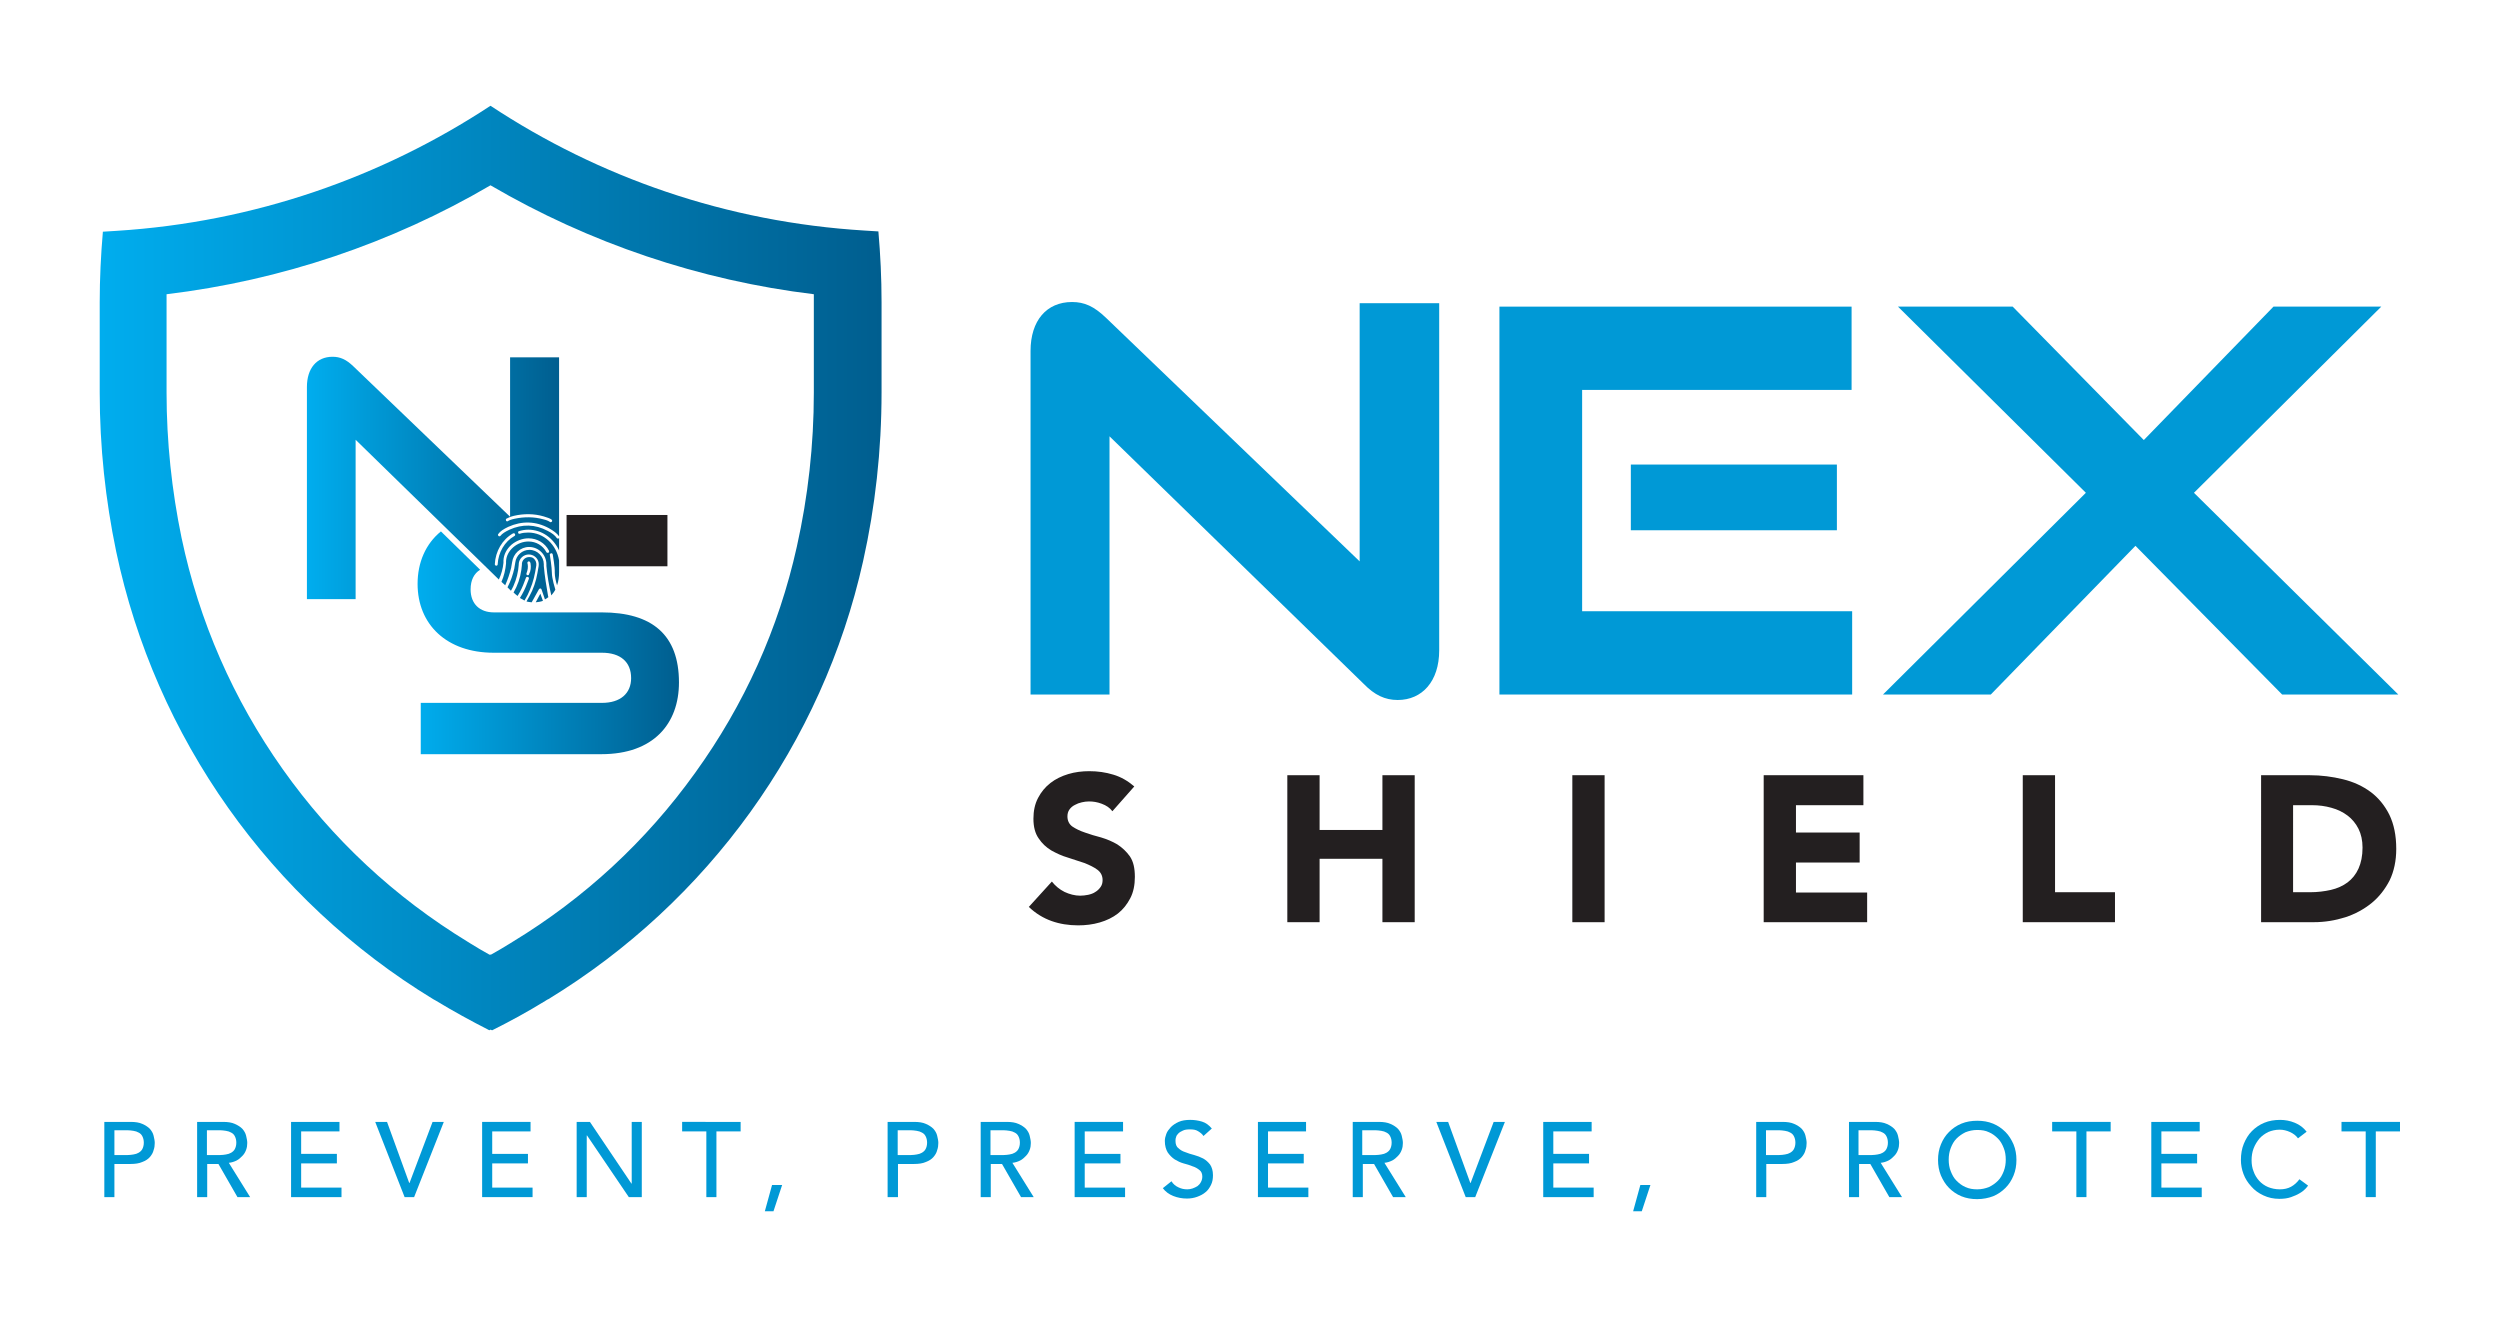
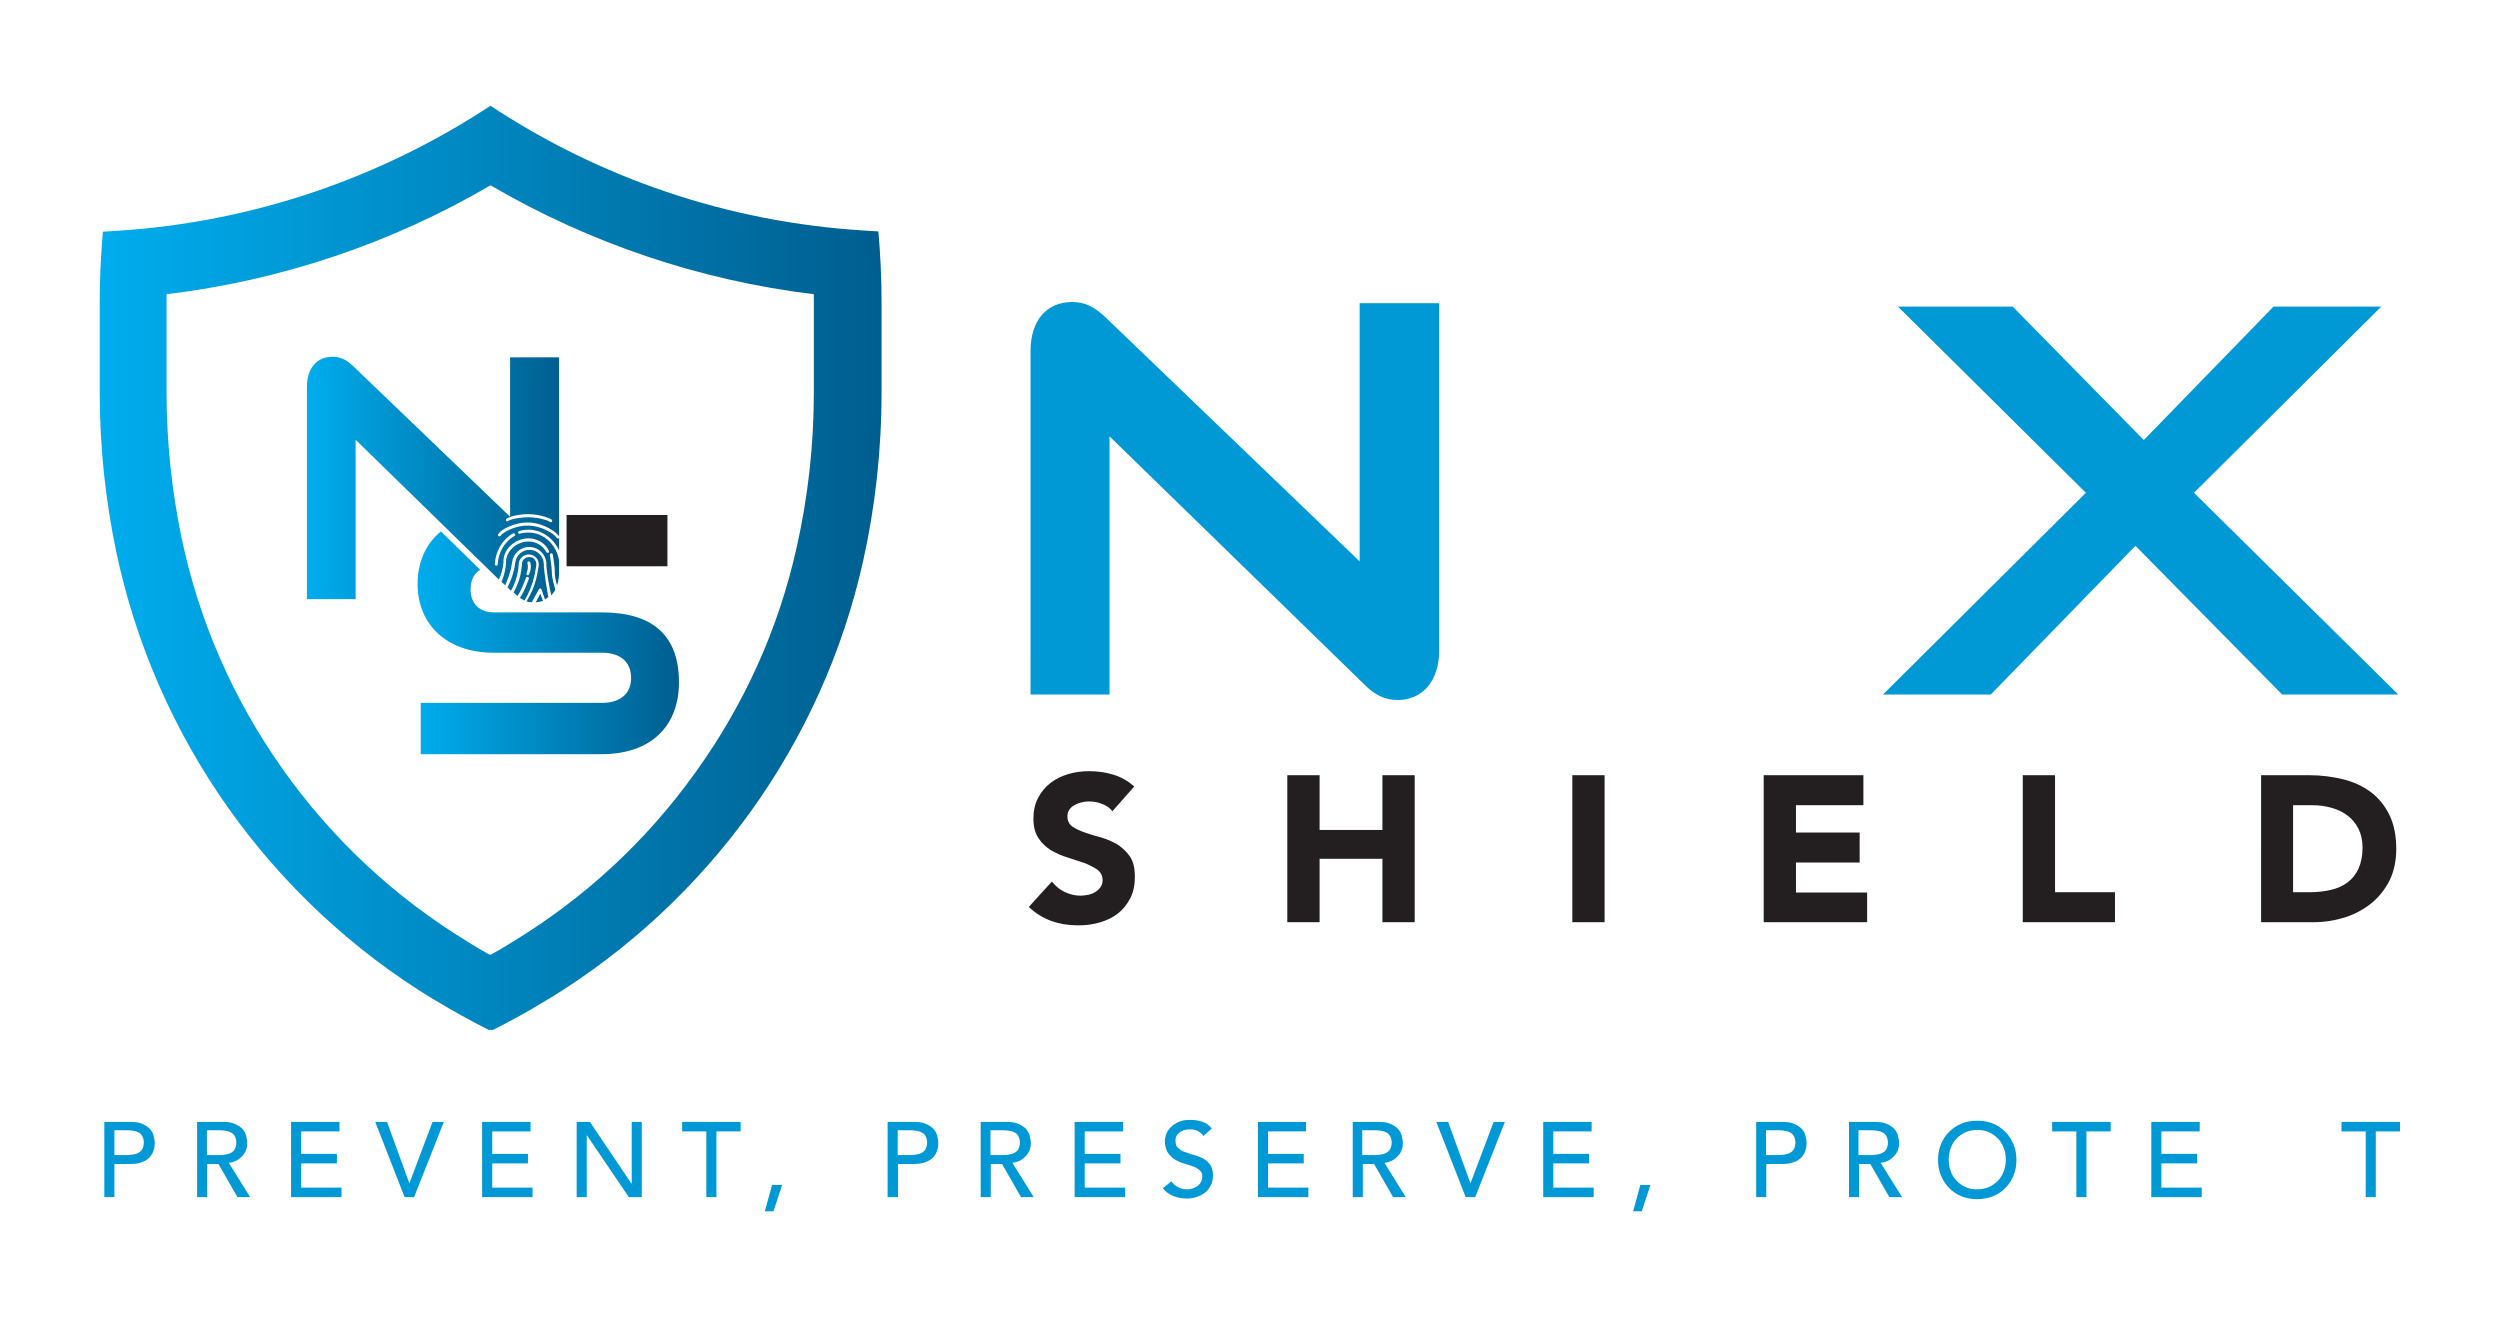
<svg xmlns="http://www.w3.org/2000/svg" version="1.1" id="Layer_1" x="0px" y="0px" viewBox="0 0 867.5 457" style="enable-background:new 0 0 867.5 457;" xml:space="preserve">
  <style type="text/css">
	.st0{fill:#0099D6;}
	.st1{fill:#FFFFFF;}
	.st2{fill:#231F20;}
	.st3{fill:url(#SVGID_1_);}
	.st4{fill:url(#SVGID_00000011006035434872994710000002166116349569041329_);}
	.st5{fill:url(#SVGID_00000083767680594225068390000007513019298555848122_);}
	.st6{fill:url(#SVGID_00000093173259663838257980000004936187318811227808_);}
	.st7{fill:url(#SVGID_00000087402774473247619600000004639276371434678161_);}
	.st8{fill:url(#SVGID_00000153696497749936429500000011879777921356700810_);}
	.st9{fill:url(#SVGID_00000168803861155972678710000016746463597635461024_);}
	.st10{fill:url(#SVGID_00000162351680678654858230000008229282720876534656_);}
	.st11{fill:url(#SVGID_00000000211018236308886970000014865969065482410626_);}
	.st12{fill:url(#SVGID_00000138534162237867063790000006080809976078636950_);}
	.st13{fill:url(#SVGID_00000005240319248545402370000010834805862211256984_);}
	.st14{fill:url(#SVGID_00000021835526204705860460000005053178753159280262_);}
	.st15{fill:url(#SVGID_00000168114482789788768680000003620532846513444741_);}
	.st16{fill:url(#SVGID_00000169545314634188469090000008625527712961480587_);}
	.st17{fill:url(#SVGID_00000024685519663838493500000007035083302714001281_);}
	.st18{fill:url(#SVGID_00000119802689890119883460000015813899668259738754_);}
	.st19{fill:url(#SVGID_00000080925369860961064090000008060510632774509468_);}
	.st20{fill:url(#SVGID_00000026137327523402447650000016318015037841918867_);}
	.st21{fill:url(#SVGID_00000034774210953484736060000014292557593092734352_);}
	.st22{fill:url(#SVGID_00000010303200361091726250000017723276737238339250_);}
	.st23{fill:url(#SVGID_00000113352520518016520070000012561059987080202400_);}
	.st24{fill:url(#SVGID_00000163068763094650606300000016411053722774873017_);}
	.st25{fill:url(#SVGID_00000000906891899295239170000008848163208447592335_);}
	.st26{fill:url(#SVGID_00000114057061516462023380000016418338830301830026_);}
	.st27{fill:url(#SVGID_00000124132054831071764410000015384450754894124958_);}
	.st28{fill:url(#SVGID_00000042733710028617214160000016119895695613009545_);}
	.st29{fill:url(#SVGID_00000150065364608245041160000001116079680112711099_);}
	.st30{fill:url(#SVGID_00000058568409363793223820000010374552457742284715_);}
	.st31{fill:url(#SVGID_00000000207048845172978580000006631704000013650342_);}
	.st32{fill:url(#SVGID_00000027604927854521816310000004994217065389656236_);}
	.st33{fill:url(#SVGID_00000020385357691277292610000016420231999196444044_);}
	.st34{fill:url(#SVGID_00000150096285423092153660000015271235391149077916_);}
	.st35{fill:url(#SVGID_00000037673844300036642350000001412416871077574033_);}
	.st36{fill:url(#SVGID_00000080893190645960981400000016992088319972931508_);}
	.st37{fill:url(#SVGID_00000062172391376395559880000008062924741429825467_);}
	.st38{fill:url(#SVGID_00000016071702993364743100000015930171232500648358_);}
	.st39{fill:url(#SVGID_00000152964879482184523100000012250491627292384162_);}
	.st40{fill:url(#SVGID_00000026139934656161312640000011269283126569020832_);}
	.st41{fill:url(#SVGID_00000160893686318281841620000013242937047036532132_);}
	.st42{fill:url(#SVGID_00000059292737268385371940000001086839698458258367_);}
	.st43{fill:url(#SVGID_00000087373337295165637500000011668053825839183751_);}
	.st44{fill:url(#SVGID_00000147919114789759737980000010485608765349250471_);}
	.st45{fill:url(#SVGID_00000025412335178884011920000006423019904223836833_);}
	.st46{fill:url(#SVGID_00000039106561845451493490000007866838182439702675_);}
	.st47{fill:url(#SVGID_00000078017955799132996080000001820492473102909882_);}
	.st48{fill:url(#SVGID_00000105409403783969814520000002861884692410304669_);}
	.st49{fill:url(#SVGID_00000059276678878963310260000011861158560608268185_);}
	.st50{fill:url(#SVGID_00000116199694811784810540000005199778740380431290_);}
</style>
  <g>
    <g>
      <path class="st0" d="M385,151.4V241h-27.4V121.8c0-10.6,5.6-17,14.4-17c4.3,0,7.6,1.5,11.7,5.4l88.1,84.6v-89.6h27.6v120.5    c0,10.7-5.9,17.2-14.4,17.2c-4.4,0-8-1.7-11.8-5.6L385,151.4z" />
-       <path class="st0" d="M520.3,241V106.4h122.2v28.9H549v76.8h93.7V241H520.3z M565.9,184v-22.8h71.5V184H565.9z" />
      <path class="st0" d="M791.9,241L741,189.4L690.8,241h-37.4l70.4-70l-65.2-64.6h39.8l45.5,46.3l45-46.3h37.4l-65,64.6l70.9,70    H791.9z" />
    </g>
    <g>
      <path class="st2" d="M386,281.5c-0.9-1.2-2.1-2-3.7-2.6c-1.6-0.6-3-0.8-4.4-0.8c-0.8,0-1.7,0.1-2.5,0.3c-0.9,0.2-1.7,0.5-2.4,0.9    c-0.8,0.4-1.4,0.9-1.9,1.6c-0.5,0.7-0.7,1.5-0.7,2.4c0,1.5,0.6,2.7,1.7,3.5c1.2,0.8,2.6,1.5,4.4,2.1c1.7,0.6,3.6,1.2,5.6,1.7    c2,0.6,3.9,1.4,5.6,2.4c1.7,1.1,3.2,2.5,4.4,4.2c1.2,1.8,1.7,4.1,1.7,7.1c0,2.8-0.5,5.3-1.6,7.4c-1.1,2.1-2.5,3.9-4.3,5.3    c-1.8,1.4-3.9,2.4-6.3,3.1c-2.4,0.7-4.9,1-7.5,1c-3.3,0-6.4-0.5-9.2-1.5c-2.8-1-5.5-2.6-7.9-4.9l8-8.8c1.2,1.5,2.6,2.7,4.4,3.6    c1.7,0.8,3.6,1.3,5.4,1.3c0.9,0,1.8-0.1,2.8-0.3c0.9-0.2,1.8-0.5,2.5-1c0.7-0.4,1.3-1,1.8-1.7c0.5-0.7,0.7-1.5,0.7-2.4    c0-1.5-0.6-2.7-1.8-3.6c-1.2-0.9-2.7-1.6-4.4-2.3c-1.8-0.6-3.7-1.2-5.8-1.9c-2.1-0.6-4-1.5-5.8-2.5c-1.8-1.1-3.2-2.4-4.4-4.2    c-1.2-1.7-1.8-4-1.8-6.8c0-2.7,0.5-5.1,1.6-7.2c1.1-2.1,2.5-3.8,4.3-5.2c1.8-1.4,3.9-2.4,6.2-3.1c2.3-0.7,4.8-1,7.3-1    c2.9,0,5.7,0.4,8.3,1.2c2.7,0.8,5.1,2.2,7.3,4.1L386,281.5z" />
      <path class="st2" d="M446.7,269h11.2v19h21.8v-19h11.2V320h-11.2v-22h-21.8v22h-11.2V269z" />
      <path class="st2" d="M545.6,269h11.2V320h-11.2V269z" />
      <path class="st2" d="M612,269h34.6v10.4h-23.4v9.5h22.1v10.4h-22.1v10.4h24.7V320H612V269z" />
      <path class="st2" d="M701.9,269h11.2v40.6h20.8V320h-32V269z" />
      <path class="st2" d="M784.6,269h16.8c4.1,0,7.9,0.5,11.6,1.4c3.7,0.9,6.9,2.4,9.6,4.4c2.7,2,4.9,4.7,6.5,7.9    c1.6,3.3,2.4,7.2,2.4,11.9c0,4.1-0.8,7.8-2.3,10.9c-1.6,3.1-3.7,5.8-6.3,7.9c-2.6,2.1-5.7,3.8-9.1,4.9c-3.5,1.1-7.1,1.7-10.9,1.7    h-18.3V269z M795.8,309.6h5.8c2.6,0,5-0.3,7.2-0.8c2.2-0.5,4.2-1.4,5.8-2.6c1.6-1.2,2.9-2.8,3.8-4.8c0.9-2,1.4-4.4,1.4-7.3    c0-2.5-0.5-4.7-1.4-6.5c-0.9-1.8-2.2-3.4-3.8-4.6c-1.6-1.2-3.4-2.1-5.6-2.7c-2.1-0.6-4.4-0.9-6.7-0.9h-6.6V309.6z" />
    </g>
    <g>
      <path class="st0" d="M36.1,389.3h9.2c1.7,0,3,0.2,4.1,0.7c1.1,0.5,1.9,1,2.6,1.7c0.6,0.7,1.1,1.5,1.3,2.4c0.2,0.9,0.4,1.7,0.4,2.5    c0,0.8-0.1,1.7-0.4,2.5c-0.2,0.9-0.7,1.7-1.3,2.4c-0.6,0.7-1.5,1.3-2.6,1.7c-1.1,0.5-2.5,0.7-4.1,0.7h-5.6v11.5h-3.5V389.3z     M39.7,400.8h4.6c0.7,0,1.4-0.1,2-0.2c0.7-0.1,1.3-0.3,1.8-0.6c0.5-0.3,1-0.7,1.3-1.3c0.3-0.6,0.5-1.3,0.5-2.2    c0-0.9-0.2-1.6-0.5-2.2c-0.3-0.6-0.7-1-1.3-1.3c-0.5-0.3-1.1-0.5-1.8-0.6c-0.7-0.1-1.4-0.2-2-0.2h-4.6V400.8z" />
      <path class="st0" d="M68.2,389.3h9.2c1.7,0,3,0.2,4.1,0.7c1.1,0.5,1.9,1,2.6,1.7c0.6,0.7,1.1,1.5,1.3,2.4c0.2,0.9,0.4,1.7,0.4,2.5    c0,0.8-0.1,1.6-0.4,2.4c-0.3,0.8-0.7,1.5-1.3,2.1c-0.6,0.6-1.2,1.2-2,1.6c-0.8,0.4-1.7,0.7-2.7,0.8l7.4,11.9h-4.4l-6.6-11.5h-3.9    v11.5h-3.5V389.3z M71.8,400.8h4.6c0.7,0,1.4-0.1,2-0.2c0.7-0.1,1.3-0.3,1.8-0.6c0.5-0.3,1-0.7,1.3-1.3c0.3-0.6,0.5-1.3,0.5-2.2    c0-0.9-0.2-1.6-0.5-2.2c-0.3-0.6-0.7-1-1.3-1.3c-0.5-0.3-1.1-0.5-1.8-0.6c-0.7-0.1-1.4-0.2-2-0.2h-4.6V400.8z" />
      <path class="st0" d="M101,389.3h16.8v3.3h-13.3v7.8h12.4v3.3h-12.4v8.4h14v3.3H101V389.3z" />
      <path class="st0" d="M130.2,389.3h4.1l7.7,21.2h0.1l8-21.2h3.9l-10.3,26.1h-3.3L130.2,389.3z" />
      <path class="st0" d="M167.3,389.3h16.8v3.3h-13.3v7.8h12.4v3.3h-12.4v8.4h14v3.3h-17.5V389.3z" />
      <path class="st0" d="M200.1,389.3h4.6l14.4,21.4h0.1v-21.4h3.5v26.1h-4.5L203.7,394h-0.1v21.4h-3.5V389.3z" />
      <path class="st0" d="M245.1,392.6h-8.4v-3.3H257v3.3h-8.4v22.8h-3.5V392.6z" />
      <path class="st0" d="M268.4,420.3h-3l2.5-9.1h3.5L268.4,420.3z" />
      <path class="st0" d="M308,389.3h9.2c1.7,0,3,0.2,4.1,0.7c1.1,0.5,1.9,1,2.6,1.7c0.6,0.7,1.1,1.5,1.3,2.4c0.2,0.9,0.4,1.7,0.4,2.5    c0,0.8-0.1,1.7-0.4,2.5c-0.2,0.9-0.7,1.7-1.3,2.4c-0.6,0.7-1.5,1.3-2.6,1.7c-1.1,0.5-2.5,0.7-4.1,0.7h-5.6v11.5H308V389.3z     M311.5,400.8h4.6c0.7,0,1.4-0.1,2-0.2c0.7-0.1,1.3-0.3,1.8-0.6c0.5-0.3,1-0.7,1.3-1.3c0.3-0.6,0.5-1.3,0.5-2.2    c0-0.9-0.2-1.6-0.5-2.2c-0.3-0.6-0.7-1-1.3-1.3c-0.5-0.3-1.1-0.5-1.8-0.6c-0.7-0.1-1.4-0.2-2-0.2h-4.6V400.8z" />
      <path class="st0" d="M340.1,389.3h9.2c1.7,0,3,0.2,4.1,0.7c1.1,0.5,1.9,1,2.6,1.7c0.6,0.7,1.1,1.5,1.3,2.4    c0.2,0.9,0.4,1.7,0.4,2.5c0,0.8-0.1,1.6-0.4,2.4c-0.3,0.8-0.7,1.5-1.3,2.1c-0.6,0.6-1.2,1.2-2,1.6c-0.8,0.4-1.7,0.7-2.7,0.8    l7.4,11.9h-4.4l-6.6-11.5h-3.9v11.5h-3.5V389.3z M343.7,400.8h4.6c0.7,0,1.4-0.1,2-0.2c0.7-0.1,1.3-0.3,1.8-0.6    c0.5-0.3,1-0.7,1.3-1.3c0.3-0.6,0.5-1.3,0.5-2.2c0-0.9-0.2-1.6-0.5-2.2c-0.3-0.6-0.7-1-1.3-1.3c-0.5-0.3-1.1-0.5-1.8-0.6    c-0.7-0.1-1.4-0.2-2-0.2h-4.6V400.8z" />
      <path class="st0" d="M372.9,389.3h16.8v3.3h-13.3v7.8h12.4v3.3h-12.4v8.4h14v3.3h-17.5V389.3z" />
      <path class="st0" d="M406.5,409.9c0.6,1,1.5,1.7,2.4,2.1c1,0.5,2,0.7,3.1,0.7c0.6,0,1.2-0.1,1.8-0.3c0.6-0.2,1.2-0.5,1.7-0.8    c0.5-0.4,0.9-0.8,1.2-1.4c0.3-0.5,0.5-1.2,0.5-1.9c0-1-0.3-1.8-1-2.3c-0.6-0.5-1.4-1-2.4-1.3c-0.9-0.4-2-0.7-3.1-1    c-1.1-0.3-2.1-0.8-3.1-1.4c-0.9-0.6-1.7-1.4-2.4-2.4c-0.6-1-1-2.3-1-4c0-0.8,0.2-1.6,0.5-2.4c0.3-0.9,0.9-1.6,1.6-2.4    c0.7-0.7,1.6-1.3,2.7-1.8c1.1-0.5,2.5-0.7,4-0.7c1.4,0,2.8,0.2,4.1,0.6c1.3,0.4,2.4,1.2,3.4,2.4l-2.9,2.6    c-0.4-0.7-1.1-1.2-1.9-1.7s-1.7-0.6-2.8-0.6c-1,0-1.8,0.1-2.4,0.4c-0.7,0.3-1.2,0.6-1.6,1c-0.4,0.4-0.7,0.8-0.8,1.3    c-0.2,0.5-0.2,0.9-0.2,1.3c0,1.1,0.3,2,1,2.5c0.6,0.6,1.4,1.1,2.4,1.4c0.9,0.4,2,0.7,3.1,1c1.1,0.3,2.1,0.7,3.1,1.2    c0.9,0.5,1.7,1.2,2.4,2.1c0.6,0.9,1,2.1,1,3.7c0,1.3-0.2,2.4-0.7,3.4s-1.1,1.9-1.9,2.5c-0.8,0.7-1.8,1.2-2.9,1.6    c-1.1,0.4-2.3,0.6-3.5,0.6c-1.7,0-3.3-0.3-4.8-0.9c-1.5-0.6-2.7-1.5-3.6-2.7L406.5,409.9z" />
      <path class="st0" d="M436.4,389.3h16.8v3.3H440v7.8h12.4v3.3H440v8.4h14v3.3h-17.5V389.3z" />
      <path class="st0" d="M469.2,389.3h9.2c1.7,0,3,0.2,4.1,0.7c1.1,0.5,1.9,1,2.6,1.7c0.6,0.7,1.1,1.5,1.3,2.4    c0.2,0.9,0.4,1.7,0.4,2.5c0,0.8-0.1,1.6-0.4,2.4c-0.3,0.8-0.7,1.5-1.3,2.1c-0.6,0.6-1.2,1.2-2,1.6c-0.8,0.4-1.7,0.7-2.7,0.8    l7.4,11.9h-4.4l-6.6-11.5h-3.9v11.5h-3.5V389.3z M472.7,400.8h4.6c0.7,0,1.4-0.1,2-0.2c0.7-0.1,1.3-0.3,1.8-0.6    c0.5-0.3,1-0.7,1.3-1.3c0.3-0.6,0.5-1.3,0.5-2.2c0-0.9-0.2-1.6-0.5-2.2c-0.3-0.6-0.7-1-1.3-1.3c-0.5-0.3-1.1-0.5-1.8-0.6    c-0.7-0.1-1.4-0.2-2-0.2h-4.6V400.8z" />
      <path class="st0" d="M498.4,389.3h4.1l7.7,21.2h0.1l8-21.2h3.9l-10.3,26.1h-3.3L498.4,389.3z" />
      <path class="st0" d="M535.5,389.3h16.8v3.3H539v7.8h12.4v3.3H539v8.4h14v3.3h-17.5V389.3z" />
      <path class="st0" d="M569.7,420.3h-3l2.5-9.1h3.5L569.7,420.3z" />
      <path class="st0" d="M609.3,389.3h9.2c1.7,0,3,0.2,4.1,0.7c1.1,0.5,1.9,1,2.6,1.7c0.6,0.7,1.1,1.5,1.3,2.4    c0.2,0.9,0.4,1.7,0.4,2.5c0,0.8-0.1,1.7-0.4,2.5c-0.2,0.9-0.7,1.7-1.3,2.4c-0.6,0.7-1.5,1.3-2.6,1.7c-1.1,0.5-2.5,0.7-4.1,0.7    h-5.6v11.5h-3.5V389.3z M612.8,400.8h4.6c0.7,0,1.4-0.1,2-0.2c0.7-0.1,1.3-0.3,1.8-0.6c0.5-0.3,1-0.7,1.3-1.3    c0.3-0.6,0.5-1.3,0.5-2.2c0-0.9-0.2-1.6-0.5-2.2c-0.3-0.6-0.7-1-1.3-1.3c-0.5-0.3-1.1-0.5-1.8-0.6c-0.7-0.1-1.4-0.2-2-0.2h-4.6    V400.8z" />
      <path class="st0" d="M641.4,389.3h9.2c1.7,0,3,0.2,4.1,0.7c1.1,0.5,1.9,1,2.6,1.7c0.6,0.7,1.1,1.5,1.3,2.4    c0.2,0.9,0.4,1.7,0.4,2.5c0,0.8-0.1,1.6-0.4,2.4c-0.3,0.8-0.7,1.5-1.3,2.1c-0.6,0.6-1.2,1.2-2,1.6c-0.8,0.4-1.7,0.7-2.7,0.8    l7.4,11.9h-4.4l-6.6-11.5h-3.9v11.5h-3.5V389.3z M644.9,400.8h4.6c0.7,0,1.4-0.1,2-0.2c0.7-0.1,1.3-0.3,1.8-0.6    c0.5-0.3,1-0.7,1.3-1.3c0.3-0.6,0.5-1.3,0.5-2.2c0-0.9-0.2-1.6-0.5-2.2c-0.3-0.6-0.7-1-1.3-1.3c-0.5-0.3-1.1-0.5-1.8-0.6    c-0.7-0.1-1.4-0.2-2-0.2h-4.6V400.8z" />
      <path class="st0" d="M686.1,416.1c-2,0-3.8-0.3-5.5-1c-1.7-0.7-3.1-1.7-4.3-2.9c-1.2-1.2-2.1-2.7-2.8-4.3c-0.7-1.7-1-3.5-1-5.4    c0-1.9,0.3-3.7,1-5.4c0.7-1.7,1.6-3.1,2.8-4.3c1.2-1.2,2.6-2.2,4.3-2.9c1.7-0.7,3.5-1,5.5-1c2,0,3.8,0.3,5.5,1    c1.7,0.7,3.1,1.7,4.3,2.9c1.2,1.2,2.1,2.7,2.8,4.3c0.7,1.7,1,3.5,1,5.4c0,1.9-0.3,3.7-1,5.4c-0.7,1.7-1.6,3.1-2.8,4.3    c-1.2,1.2-2.6,2.2-4.3,2.9C690,415.7,688.1,416.1,686.1,416.1z M686.1,412.7c1.5,0,2.8-0.3,4.1-0.8c1.2-0.6,2.2-1.3,3.1-2.2    c0.9-0.9,1.5-2,2-3.3c0.5-1.3,0.7-2.6,0.7-4s-0.2-2.8-0.7-4c-0.5-1.3-1.1-2.4-2-3.3c-0.9-0.9-1.9-1.7-3.1-2.2    c-1.2-0.6-2.6-0.8-4.1-0.8s-2.8,0.3-4.1,0.8c-1.2,0.6-2.2,1.3-3.1,2.2c-0.9,0.9-1.5,2-2,3.3c-0.5,1.3-0.7,2.6-0.7,4s0.2,2.8,0.7,4    c0.5,1.3,1.1,2.4,2,3.3c0.9,0.9,1.9,1.7,3.1,2.2C683.3,412.5,684.6,412.7,686.1,412.7z" />
      <path class="st0" d="M720.5,392.6h-8.4v-3.3h20.3v3.3h-8.4v22.8h-3.5V392.6z" />
      <path class="st0" d="M746.5,389.3h16.8v3.3H750v7.8h12.4v3.3H750v8.4h14v3.3h-17.5V389.3z" />
-       <path class="st0" d="M797.4,395c-0.7-1-1.7-1.7-2.8-2.2c-1.1-0.5-2.3-0.8-3.5-0.8c-1.5,0-2.8,0.3-4,0.8c-1.2,0.6-2.2,1.3-3.1,2.3    c-0.8,1-1.5,2.1-2,3.4c-0.5,1.3-0.7,2.7-0.7,4.1c0,1.4,0.2,2.7,0.7,3.9c0.4,1.2,1.1,2.3,1.9,3.2c0.8,0.9,1.9,1.7,3.1,2.2    c1.2,0.5,2.6,0.8,4.1,0.8c1.5,0,2.8-0.3,3.9-0.9c1.1-0.6,2.1-1.5,2.9-2.6l3,2.2c-0.2,0.3-0.5,0.7-1,1.2c-0.5,0.5-1.1,1-2,1.5    c-0.8,0.5-1.8,0.9-2.9,1.3c-1.1,0.4-2.5,0.6-4,0.6c-2.1,0-3.9-0.4-5.6-1.2c-1.7-0.8-3.1-1.8-4.2-3.1c-1.2-1.3-2.1-2.7-2.7-4.3    c-0.6-1.6-0.9-3.2-0.9-4.9c0-2,0.3-3.9,1-5.6c0.7-1.7,1.6-3.2,2.8-4.4c1.2-1.2,2.6-2.2,4.3-2.9c1.7-0.7,3.5-1,5.5-1    c1.7,0,3.4,0.3,5.1,1c1.7,0.7,3,1.7,4.1,3.1L797.4,395z" />
      <path class="st0" d="M820.9,392.6h-8.4v-3.3h20.3v3.3h-8.4v22.8h-3.5V392.6z" />
    </g>
    <g>
      <linearGradient id="SVGID_1_" gradientUnits="userSpaceOnUse" x1="34.606" y1="197.17" x2="305.865" y2="197.17">
        <stop offset="0" style="stop-color:#00ADEE" />
        <stop offset="1" style="stop-color:#005E8F" />
      </linearGradient>
      <path class="st3" d="M170.2,64.3c34.4,20.1,72.6,33,112.2,37.8c0,1,0,1.9,0,2.9v31.3c0,18-2,36-5.9,53.4    c-6.3,28.4-18.2,54.8-35.3,78.5c-17,23.7-38.3,43.4-63.3,58.6l-0.8,0.5c-2.2,1.4-4.5,2.7-6.8,4l-0.2-0.1l-0.2,0.1    c-2.3-1.3-4.6-2.6-6.8-4l-0.8-0.5c-25.4-15.5-47-35.6-64.2-59.9c-17.2-24.3-29-51.3-35.1-80.3c-3.4-16.4-5.2-33.4-5.2-50.3v-31.3    c0-1,0-1.9,0-2.9C97.6,97.3,135.9,84.4,170.2,64.3 M170.2,36.7c-37.7,24.8-82,40.4-129.7,43.4c-1.6,0.1-3.2,0.2-4.8,0.3    c-0.7,8.1-1.1,16.3-1.1,24.5c0,5.3,0,26.1,0,31.3c0,18.9,2,37.3,5.7,55.1c13.6,64.7,53.5,121,110,155.4c0.3,0.2,0.6,0.3,0.9,0.5    c6.1,3.7,12.3,7.1,18.6,10.3c0.2-0.1,0.3-0.2,0.5-0.2c0.2,0.1,0.3,0.2,0.5,0.2c6.4-3.2,12.6-6.6,18.6-10.3    c0.3-0.2,0.6-0.4,0.9-0.5c55.4-33.8,95.1-88.7,109.2-152c4.2-18.8,6.4-38.4,6.4-58.6c0-5.3,0-26.1,0-31.3c0-8.3-0.4-16.5-1.1-24.5    c-1.6-0.1-3.2-0.2-4.8-0.3C252.2,77.1,207.9,61.6,170.2,36.7L170.2,36.7z" />
      <rect x="196.6" y="178.7" class="st2" width="35" height="17.8" />
      <linearGradient id="SVGID_00000127026655165682756470000012774219185802671039_" gradientUnits="userSpaceOnUse" x1="144.787" y1="223.137" x2="235.649" y2="223.137">
        <stop offset="0" style="stop-color:#00ADEE" />
        <stop offset="1" style="stop-color:#005E8F" />
      </linearGradient>
      <path style="fill:url(#SVGID_00000127026655165682756470000012774219185802671039_);" d="M208.8,212.5h-37.4c-4.9,0-8.1-2.9-8.1-8    c0-3.2,1.2-5.5,3.3-6.8l-13.6-13.3c-5.3,4.3-8.1,10.8-8.1,18.2c0,14.1,10.1,23.9,26.4,23.9h37.6c6.4,0,10.1,3.2,10.1,8.8    c0,5.3-3.7,8.6-10.1,8.6H146v17.8h62.7c18.1,0,26.9-10.6,26.9-24.9C235.6,220.3,226.3,212.5,208.8,212.5z" />
      <linearGradient id="SVGID_00000042707949908840539220000008473255230719302813_" gradientUnits="userSpaceOnUse" x1="106.649" y1="207.469" x2="194.197" y2="207.469">
        <stop offset="0" style="stop-color:#00ADEE" />
        <stop offset="1" style="stop-color:#005E8F" />
      </linearGradient>
      <path style="fill:url(#SVGID_00000042707949908840539220000008473255230719302813_);" d="M185.9,209c0.9-0.1,1.7-0.2,2.5-0.5    l-0.9-2.5L185.9,209z" />
      <linearGradient id="SVGID_00000152266671908445963540000012930336210777162411_" gradientUnits="userSpaceOnUse" x1="106.649" y1="200.881" x2="194.197" y2="200.881">
        <stop offset="0" style="stop-color:#00ADEE" />
        <stop offset="1" style="stop-color:#005E8F" />
      </linearGradient>
      <path style="fill:url(#SVGID_00000152266671908445963540000012930336210777162411_);" d="M185.7,198.5l0.4-2.3    c0.1-0.9-0.2-1.8-0.9-2.4c-0.4-0.4-1-0.5-1.6-0.5c-1.3,0-2.4,1-2.5,2.3c0,0.1,0,0.3,0,0.4l-0.2,1.8c-0.4,2.8-1.3,5.4-2.7,7.8    c0.5,0.5,0.9,0.8,1.4,1.2c1-1.6,1.8-3.3,2.4-5l0.5-1.3c0.1-0.3,0.4-0.4,0.7-0.3c0.3,0.1,0.4,0.4,0.3,0.7l-0.5,1.3    c-0.7,1.9-1.5,3.6-2.6,5.3c0.5,0.3,1.1,0.6,1.6,0.9l1.1-2C184.3,203.9,185.2,201.3,185.7,198.5z M183.2,199.6c-0.1,0-0.1,0-0.2,0    c-0.3-0.1-0.4-0.4-0.3-0.7c0.4-1,0.6-2.1,0.4-3.2l-0.1-0.3c0-0.3,0.1-0.5,0.4-0.6c0.3,0,0.5,0.1,0.6,0.4l0.1,0.3    c0.2,1.3,0.1,2.6-0.5,3.7C183.6,199.4,183.4,199.6,183.2,199.6z" />
      <linearGradient id="SVGID_00000129173336754541948820000005003992434336814490_" gradientUnits="userSpaceOnUse" x1="106.649" y1="199.865" x2="194.197" y2="199.865">
        <stop offset="0" style="stop-color:#00ADEE" />
        <stop offset="1" style="stop-color:#005E8F" />
      </linearGradient>
      <path style="fill:url(#SVGID_00000129173336754541948820000005003992434336814490_);" d="M188.7,196.4l0-0.6c0,0,0,0,0,0    c0-2.7-2.2-5-5-5c-2.5,0-4.6,1.9-4.9,4.4c-0.1,0.5-0.2,1.2-0.3,1.8l0,0.1c-0.5,2.3-1.3,4.6-2.4,6.7l1.2,1.2    c1.3-2.2,2.1-4.7,2.5-7.2l0.2-1.8c0-0.1,0-0.2,0-0.3c0.1-1.9,1.7-3.3,3.5-3.3c0.8,0,1.6,0.3,2.2,0.8c1,0.8,1.4,2,1.2,3.3l-0.4,2.3    c-0.5,2.9-1.4,5.6-2.8,8.1l-1,1.8c0.6,0.2,1.2,0.2,1.8,0.3l2.5-4.5c0.1-0.2,0.3-0.3,0.5-0.3c0.2,0,0.4,0.2,0.4,0.3l1.2,3.5    c0.4-0.2,0.8-0.5,1.2-0.8l-0.1-0.3C189.6,203.5,189,199.9,188.7,196.4z" />
      <linearGradient id="SVGID_00000148637404013635375540000009790296327556678299_" gradientUnits="userSpaceOnUse" x1="106.649" y1="165.801" x2="194.197" y2="165.801">
        <stop offset="0" style="stop-color:#00ADEE" />
        <stop offset="1" style="stop-color:#005E8F" />
      </linearGradient>
      <path style="fill:url(#SVGID_00000148637404013635375540000009790296327556678299_);" d="M174.7,195.3l0-0.3c0-0.1,0-0.3,0-0.4    l0-0.1c0.1-2.1,1.1-4,2.8-5.5c1.7-1.4,3.8-2.2,5.9-2.2c3,0,5.7,1.6,7.1,4.3c0.1,0.3,0,0.6-0.2,0.7c-0.3,0.1-0.6,0-0.7-0.2    c-1.2-2.3-3.6-3.7-6.2-3.7c-1.9,0-3.8,0.7-5.3,2c-1.5,1.3-2.4,3-2.5,4.8l0,0.1c0,0.2,0,0.3,0,0.4l0,0.3c-0.2,2.2-0.7,4.4-1.6,6.4    l1.3,1.2c0.9-2,1.6-4.1,2.1-6.2l0-0.1c0.1-0.6,0.2-1.2,0.3-1.7c0.4-3,2.9-5.3,5.9-5.3c3.3,0,6,2.7,6,6l0,0.6    c0.3,3.4,0.9,6.8,1.7,10.2c0.5-0.6,1-1.2,1.4-2c-0.1-0.4-1.2-3.8-1.2-5.8c0-2-0.7-6.1-0.7-6.2c-0.1-0.3,0.1-0.5,0.4-0.6    c0.3-0.1,0.5,0.1,0.6,0.4c0,0.2,0.8,4.3,0.7,6.4c0,1.2,0.4,3.1,0.8,4.3c0.5-1.4,0.7-2.9,0.7-4.6v-4c-0.9-5.5-5.3-9.7-10.7-9.7    c-1,0-2,0.1-2.9,0.4c-0.3,0.1-0.6-0.1-0.6-0.3c-0.1-0.3,0.1-0.6,0.3-0.6c1-0.3,2.1-0.5,3.2-0.5c4.7,0,8.7,2.9,10.7,7.2v-4.3    c0,0,0,0.1-0.1,0.1c-0.1,0.1-0.2,0.1-0.3,0.1c-0.2,0-0.3-0.1-0.4-0.2c-0.6-0.9-1.6-1.7-3.2-2.5c-4.3-2.3-8.8-2.4-13.2-0.4    c-1.5,0.7-2.6,1.4-3.1,2.1c-0.2,0.2-0.5,0.3-0.7,0.1c-0.2-0.2-0.3-0.5-0.1-0.7c0.6-0.9,1.8-1.7,3.5-2.5c4.7-2.1,9.5-2,14.1,0.5    c1.6,0.9,2.8,1.8,3.5,2.8V124h-17v55.3l-54.4-52.2c-2.5-2.4-4.6-3.3-7.2-3.3c-5.5,0-8.9,4-8.9,10.5v73.6h16.9v-55.3l49.7,48.5    C174,199.2,174.5,197.3,174.7,195.3z M175.7,180c0.5-0.3,1.4-0.7,2.6-1c3.4-0.8,7-0.8,10.4,0.2c1.3,0.4,2.2,0.7,2.7,1.1    c0.2,0.2,0.3,0.5,0.1,0.7c-0.1,0.1-0.3,0.2-0.4,0.2c-0.1,0-0.2,0-0.3-0.1c-0.3-0.2-0.9-0.6-2.3-0.9c-3.2-0.9-6.6-0.9-9.9-0.2    c-1.4,0.3-2,0.6-2.3,0.8c-0.2,0.2-0.6,0.1-0.7-0.1C175.5,180.4,175.5,180.1,175.7,180z M172.2,196.3    C172.2,196.3,172.2,196.3,172.2,196.3c-0.3,0-0.5-0.3-0.5-0.5c0.2-4.5,2.6-8.6,6.3-10.7c0.2-0.1,0.6-0.1,0.7,0.2    c0.1,0.2,0.1,0.6-0.2,0.7c-3.4,1.9-5.6,5.7-5.8,9.8C172.7,196.1,172.5,196.3,172.2,196.3z" />
    </g>
  </g>
</svg>